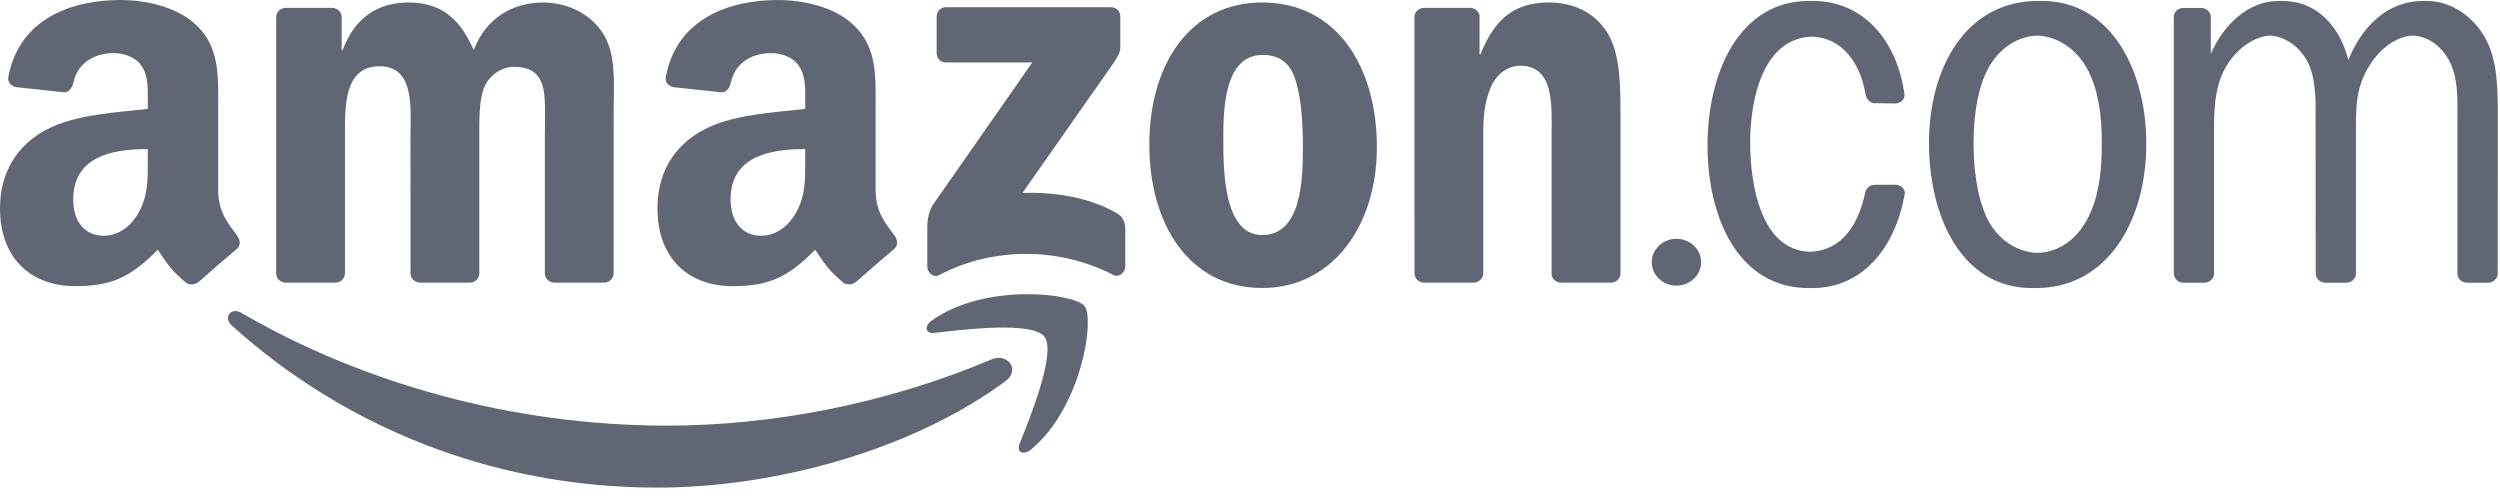
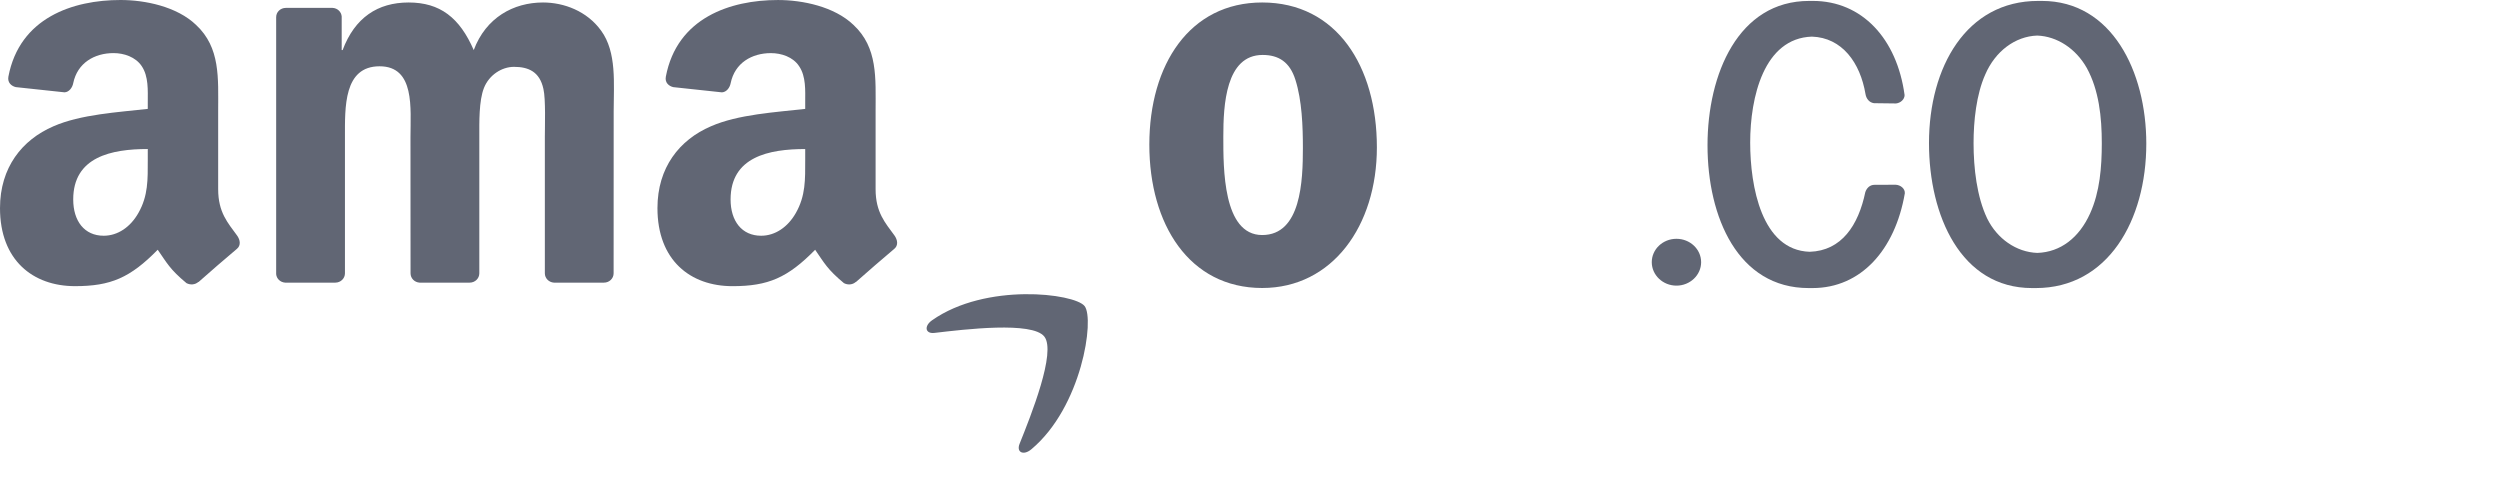
<svg xmlns="http://www.w3.org/2000/svg" width="146" height="29" viewBox="0 0 146 29" fill="none">
  <g clip-path="url(#clip0_261_22882)">
-     <path fill-rule="evenodd" clip-rule="evenodd" d="M58.709 22.269C53.209 26.316 45.239 28.476 38.376 28.476C28.753 28.476 20.091 24.922 13.537 19.011C13.022 18.547 13.483 17.913 14.101 18.275C21.174 22.384 29.919 24.856 38.953 24.856C45.045 24.856 51.747 23.597 57.91 20.986C58.84 20.591 59.619 21.594 58.709 22.269Z" fill="#1F2639" fill-opacity="0.7" />
    <path fill-rule="evenodd" clip-rule="evenodd" d="M60.989 19.656C60.289 18.76 56.343 19.233 54.572 19.442C54.032 19.508 53.95 19.04 54.436 18.702C57.579 16.494 62.736 17.131 63.338 17.871C63.939 18.616 63.181 23.778 60.227 26.241C59.774 26.62 59.342 26.418 59.544 25.917C60.207 24.263 61.694 20.557 60.989 19.656Z" fill="#1F2639" fill-opacity="0.7" />
-     <path fill-rule="evenodd" clip-rule="evenodd" d="M54.701 3.11V0.963C54.701 0.638 54.948 0.42 55.245 0.42H64.871C65.18 0.42 65.427 0.642 65.427 0.963V2.801C65.423 3.11 65.164 3.513 64.702 4.15L59.714 11.262C61.567 11.217 63.524 11.492 65.205 12.438C65.584 12.652 65.687 12.965 65.716 13.273V15.564C65.716 15.877 65.37 16.243 65.007 16.054C62.045 14.503 58.111 14.335 54.837 16.07C54.503 16.251 54.153 15.889 54.153 15.577V13.401C54.153 13.051 54.157 12.455 54.507 11.924L60.286 3.649H55.257C54.948 3.649 54.701 3.431 54.701 3.11Z" fill="#1F2639" fill-opacity="0.7" />
    <path fill-rule="evenodd" clip-rule="evenodd" d="M19.58 16.506H16.652C16.371 16.486 16.149 16.276 16.128 16.009V1C16.128 0.7 16.38 0.461 16.693 0.461H19.424C19.708 0.474 19.935 0.692 19.955 0.963V2.925H20.009C20.721 1.029 22.06 0.145 23.864 0.145C25.698 0.145 26.843 1.029 27.666 2.925C28.375 1.029 29.986 0.145 31.712 0.145C32.939 0.145 34.282 0.65 35.102 1.786C36.029 3.048 35.839 4.883 35.839 6.491L35.835 15.963C35.835 16.264 35.584 16.506 35.271 16.506H32.346C32.053 16.486 31.819 16.251 31.819 15.963V8.009C31.819 7.375 31.876 5.796 31.736 5.195C31.518 4.188 30.863 3.904 30.015 3.904C29.306 3.904 28.564 4.377 28.264 5.134C27.963 5.89 27.992 7.157 27.992 8.009V15.963C27.992 16.264 27.741 16.506 27.428 16.506H24.503C24.206 16.486 23.976 16.251 23.976 15.963L23.972 8.009C23.972 6.335 24.247 3.871 22.167 3.871C20.062 3.871 20.145 6.273 20.145 8.009V15.963C20.145 16.264 19.893 16.506 19.58 16.506Z" fill="#1F2639" fill-opacity="0.7" />
    <path fill-rule="evenodd" clip-rule="evenodd" d="M73.712 0.145C78.058 0.145 80.41 3.871 80.41 8.609C80.41 13.187 77.811 16.819 73.712 16.819C69.444 16.819 67.121 13.092 67.121 8.449C67.121 3.776 69.473 0.145 73.712 0.145ZM73.737 3.209C71.578 3.209 71.442 6.146 71.442 7.976C71.442 9.81 71.413 13.726 73.712 13.726C75.982 13.726 76.089 10.567 76.089 8.642C76.089 7.375 76.035 5.862 75.652 4.661C75.323 3.616 74.668 3.209 73.737 3.209Z" fill="#1F2639" fill-opacity="0.7" />
-     <path fill-rule="evenodd" clip-rule="evenodd" d="M86.05 16.506H83.134C82.841 16.486 82.607 16.251 82.607 15.963L82.603 0.951C82.627 0.675 82.87 0.461 83.167 0.461H85.882C86.137 0.474 86.347 0.646 86.405 0.881V3.176H86.458C87.278 1.123 88.427 0.145 90.45 0.145C91.764 0.145 93.045 0.618 93.869 1.913C94.635 3.114 94.635 5.134 94.635 6.586V16.033C94.602 16.297 94.359 16.506 94.071 16.506H91.133C90.866 16.486 90.643 16.288 90.614 16.033V7.881C90.614 6.24 90.804 3.838 88.781 3.838C88.069 3.838 87.414 4.315 87.088 5.039C86.676 5.956 86.623 6.869 86.623 7.881V15.963C86.619 16.264 86.363 16.506 86.05 16.506Z" fill="#1F2639" fill-opacity="0.7" />
    <path fill-rule="evenodd" clip-rule="evenodd" d="M96.463 15.312C96.463 14.555 97.11 13.946 97.905 13.946C98.7 13.946 99.346 14.555 99.346 15.312C99.346 16.064 98.7 16.681 97.905 16.681C97.11 16.681 96.463 16.064 96.463 15.312Z" fill="#1F2639" fill-opacity="0.7" />
-     <path fill-rule="evenodd" clip-rule="evenodd" d="M127.494 16.51C127.189 16.498 126.95 16.263 126.95 15.967V0.959C126.967 0.691 127.193 0.481 127.473 0.465H128.548C128.845 0.465 129.084 0.679 129.109 0.959V3.147C129.875 1.411 131.3 0.054 133.1 0.054H133.211H133.319C135.23 0.054 136.626 1.46 137.145 3.505C137.957 1.485 139.481 0.054 141.491 0.054H141.594H141.714C143.135 0.054 144.502 0.967 145.211 2.357C145.895 3.686 145.87 5.454 145.87 6.939L145.866 15.967C145.87 16.255 145.635 16.489 145.343 16.51H144.057C143.777 16.498 143.551 16.3 143.514 16.041V6.939C143.514 5.865 143.567 4.726 143.131 3.747C142.686 2.748 141.833 2.123 140.919 2.077C139.897 2.127 138.958 2.871 138.348 3.875C137.557 5.17 137.586 6.338 137.586 7.852V16.049C137.549 16.296 137.331 16.489 137.063 16.51H135.786C135.481 16.498 135.238 16.263 135.238 15.967L135.23 6.338C135.23 5.454 135.176 4.414 134.768 3.62C134.295 2.715 133.446 2.123 132.556 2.077C131.634 2.131 130.703 2.834 130.151 3.653C129.438 4.697 129.302 5.989 129.302 7.317V15.967C129.302 16.255 129.068 16.489 128.775 16.51H127.494Z" fill="#1F2639" fill-opacity="0.7" />
    <path fill-rule="evenodd" clip-rule="evenodd" d="M118.671 16.823C114.515 16.823 112.653 12.59 112.653 8.358C112.653 3.908 114.84 0.054 119.025 0.054H119.133H119.248C123.318 0.054 125.344 4.159 125.344 8.391C125.344 12.874 123.099 16.823 118.89 16.823H118.782H118.671ZM118.976 14.77C120.344 14.725 121.423 13.878 122.061 12.467C122.634 11.2 122.745 9.748 122.745 8.358C122.745 6.844 122.58 5.265 121.868 3.969C121.229 2.838 120.133 2.118 118.972 2.077C117.678 2.123 116.521 2.999 115.94 4.348C115.417 5.516 115.256 7.066 115.256 8.358C115.256 9.81 115.446 11.488 116.047 12.751C116.632 13.948 117.757 14.725 118.976 14.77Z" fill="#1F2639" fill-opacity="0.7" />
    <path fill-rule="evenodd" clip-rule="evenodd" d="M105.684 14.704C107.55 14.647 108.53 13.154 108.934 11.221C109.016 10.978 109.202 10.793 109.474 10.793L110.705 10.789C110.998 10.801 111.265 11.023 111.241 11.295C110.672 14.589 108.683 16.823 105.849 16.823H105.733H105.626C101.499 16.823 99.719 12.685 99.719 8.486C99.719 4.319 101.523 0.054 105.651 0.054H105.762H105.873C108.74 0.054 110.783 2.258 111.228 5.553C111.228 5.8 110.998 6.014 110.726 6.042L109.437 6.026C109.165 5.989 108.988 5.759 108.946 5.499C108.637 3.661 107.579 2.197 105.816 2.139C103.01 2.23 102.211 5.676 102.211 8.329C102.211 10.883 102.879 14.614 105.684 14.704Z" fill="#1F2639" fill-opacity="0.7" />
    <path fill-rule="evenodd" clip-rule="evenodd" d="M47.024 9.338C47.024 10.477 47.053 11.427 46.477 12.439C46.011 13.261 45.27 13.767 44.45 13.767C43.325 13.767 42.666 12.912 42.666 11.649C42.666 9.157 44.903 8.704 47.024 8.704V9.338ZM49.978 16.466C49.784 16.638 49.504 16.651 49.286 16.535C48.314 15.729 48.137 15.355 47.605 14.586C45.999 16.223 44.858 16.712 42.778 16.712C40.31 16.712 38.395 15.195 38.395 12.155C38.395 9.782 39.68 8.165 41.517 7.376C43.107 6.676 45.327 6.553 47.024 6.36V5.981C47.024 5.286 47.078 4.464 46.666 3.863C46.312 3.324 45.628 3.102 45.023 3.102C43.906 3.102 42.913 3.674 42.67 4.859C42.621 5.122 42.427 5.381 42.16 5.393L39.321 5.089C39.083 5.035 38.815 4.842 38.885 4.476C39.536 1.037 42.65 0.001 45.434 0.001C46.86 0.001 48.722 0.379 49.846 1.457C51.271 2.786 51.135 4.558 51.135 6.487V11.045C51.135 12.414 51.704 13.015 52.239 13.755C52.425 14.018 52.466 14.335 52.227 14.532C51.63 15.03 50.567 15.956 49.982 16.474L49.978 16.466Z" fill="#1F2639" fill-opacity="0.7" />
    <path fill-rule="evenodd" clip-rule="evenodd" d="M8.63 9.337C8.63 10.476 8.659 11.426 8.082 12.438C7.617 13.261 6.879 13.767 6.055 13.767C4.931 13.767 4.276 12.911 4.276 11.648C4.276 9.156 6.513 8.703 8.63 8.703V9.337ZM11.583 16.465C11.39 16.637 11.11 16.65 10.891 16.535C9.919 15.728 9.746 15.354 9.211 14.585C7.604 16.222 6.467 16.711 4.383 16.711C1.92 16.711 0 15.194 0 12.154C0 9.781 1.289 8.164 3.122 7.375C4.712 6.676 6.933 6.552 8.63 6.359V5.98C8.63 5.285 8.683 4.463 8.276 3.862C7.917 3.323 7.233 3.101 6.632 3.101C5.516 3.101 4.519 3.673 4.276 4.858C4.226 5.121 4.033 5.38 3.769 5.392L0.927 5.088C0.688 5.034 0.424 4.841 0.49 4.475C1.145 1.036 4.255 0 7.04 0C8.465 0 10.327 0.378 11.451 1.456C12.877 2.785 12.741 4.557 12.741 6.486V11.044C12.741 12.413 13.309 13.014 13.845 13.754C14.034 14.017 14.075 14.334 13.837 14.532C13.239 15.029 12.177 15.955 11.592 16.473L11.583 16.465Z" fill="#1F2639" fill-opacity="0.7" />
  </g>
  <defs>
    <clipPath id="clip0_261_22882">
      <rect width="146" height="29" fill="white" />
    </clipPath>
  </defs>
</svg>